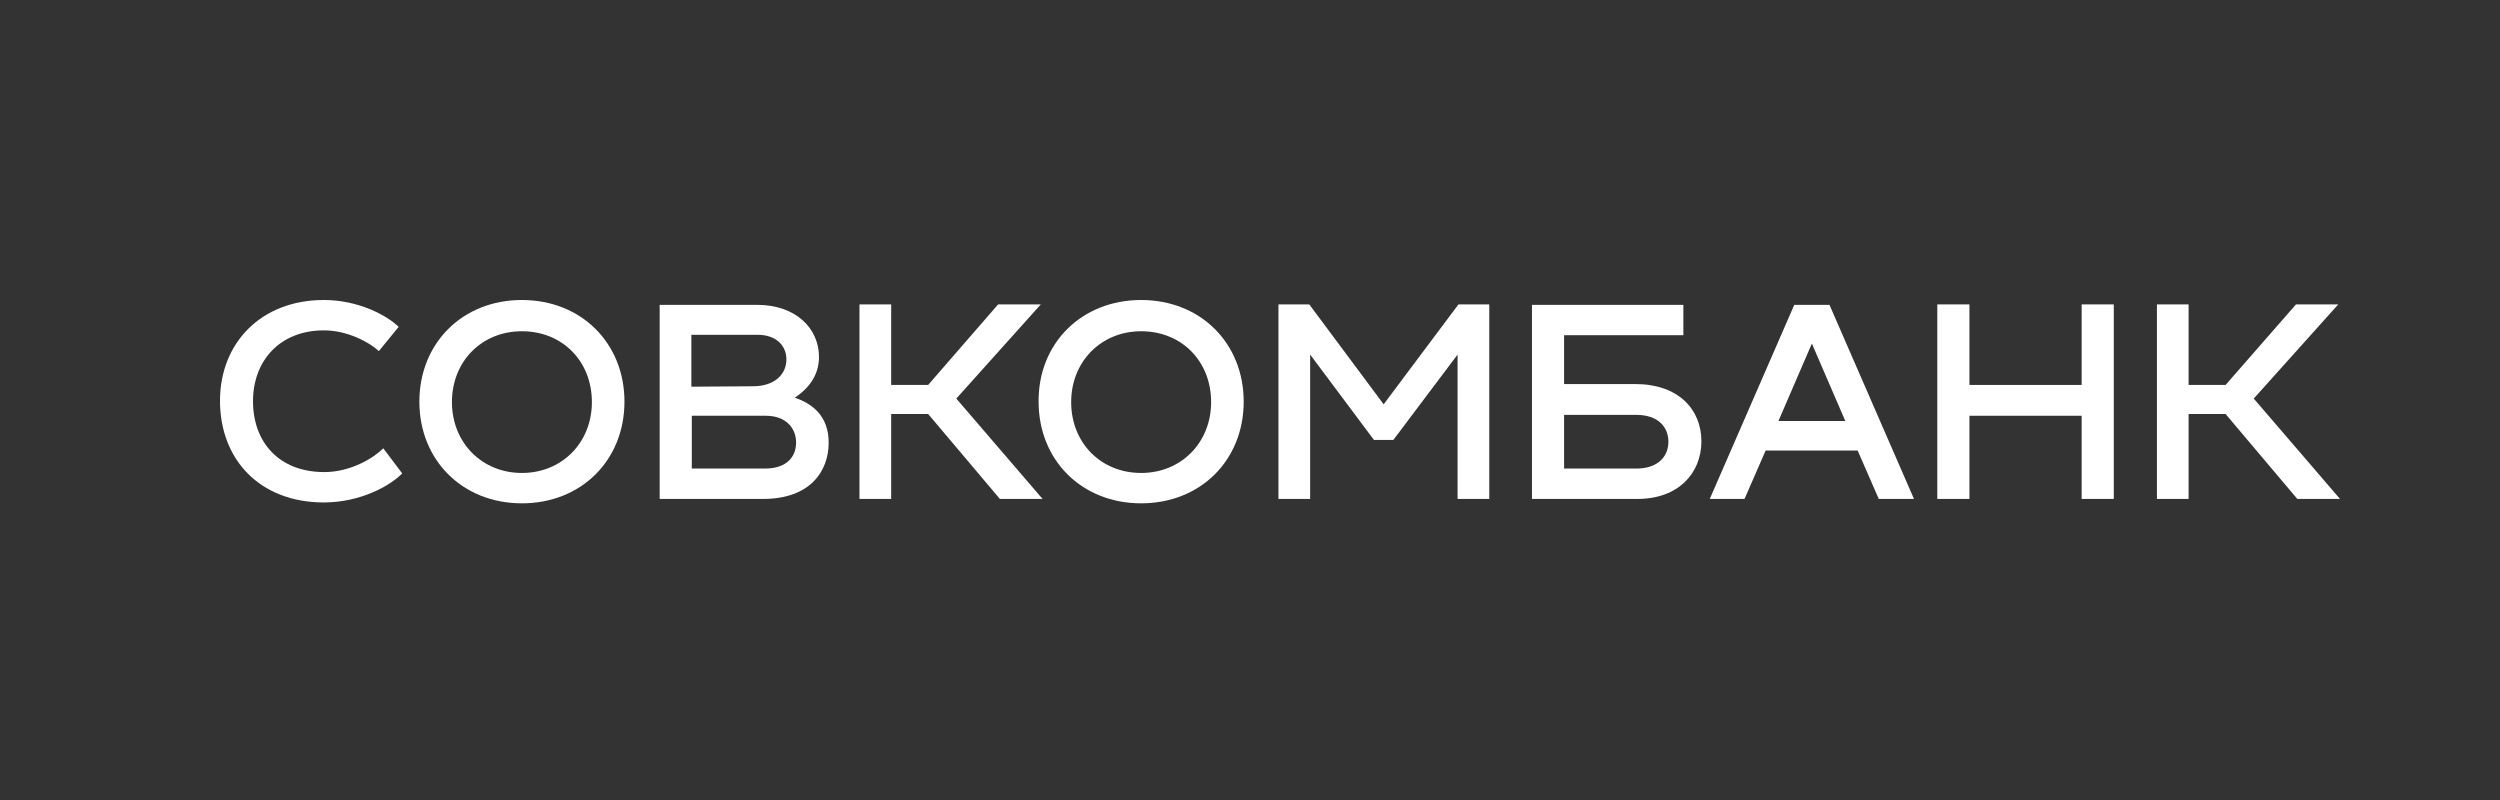
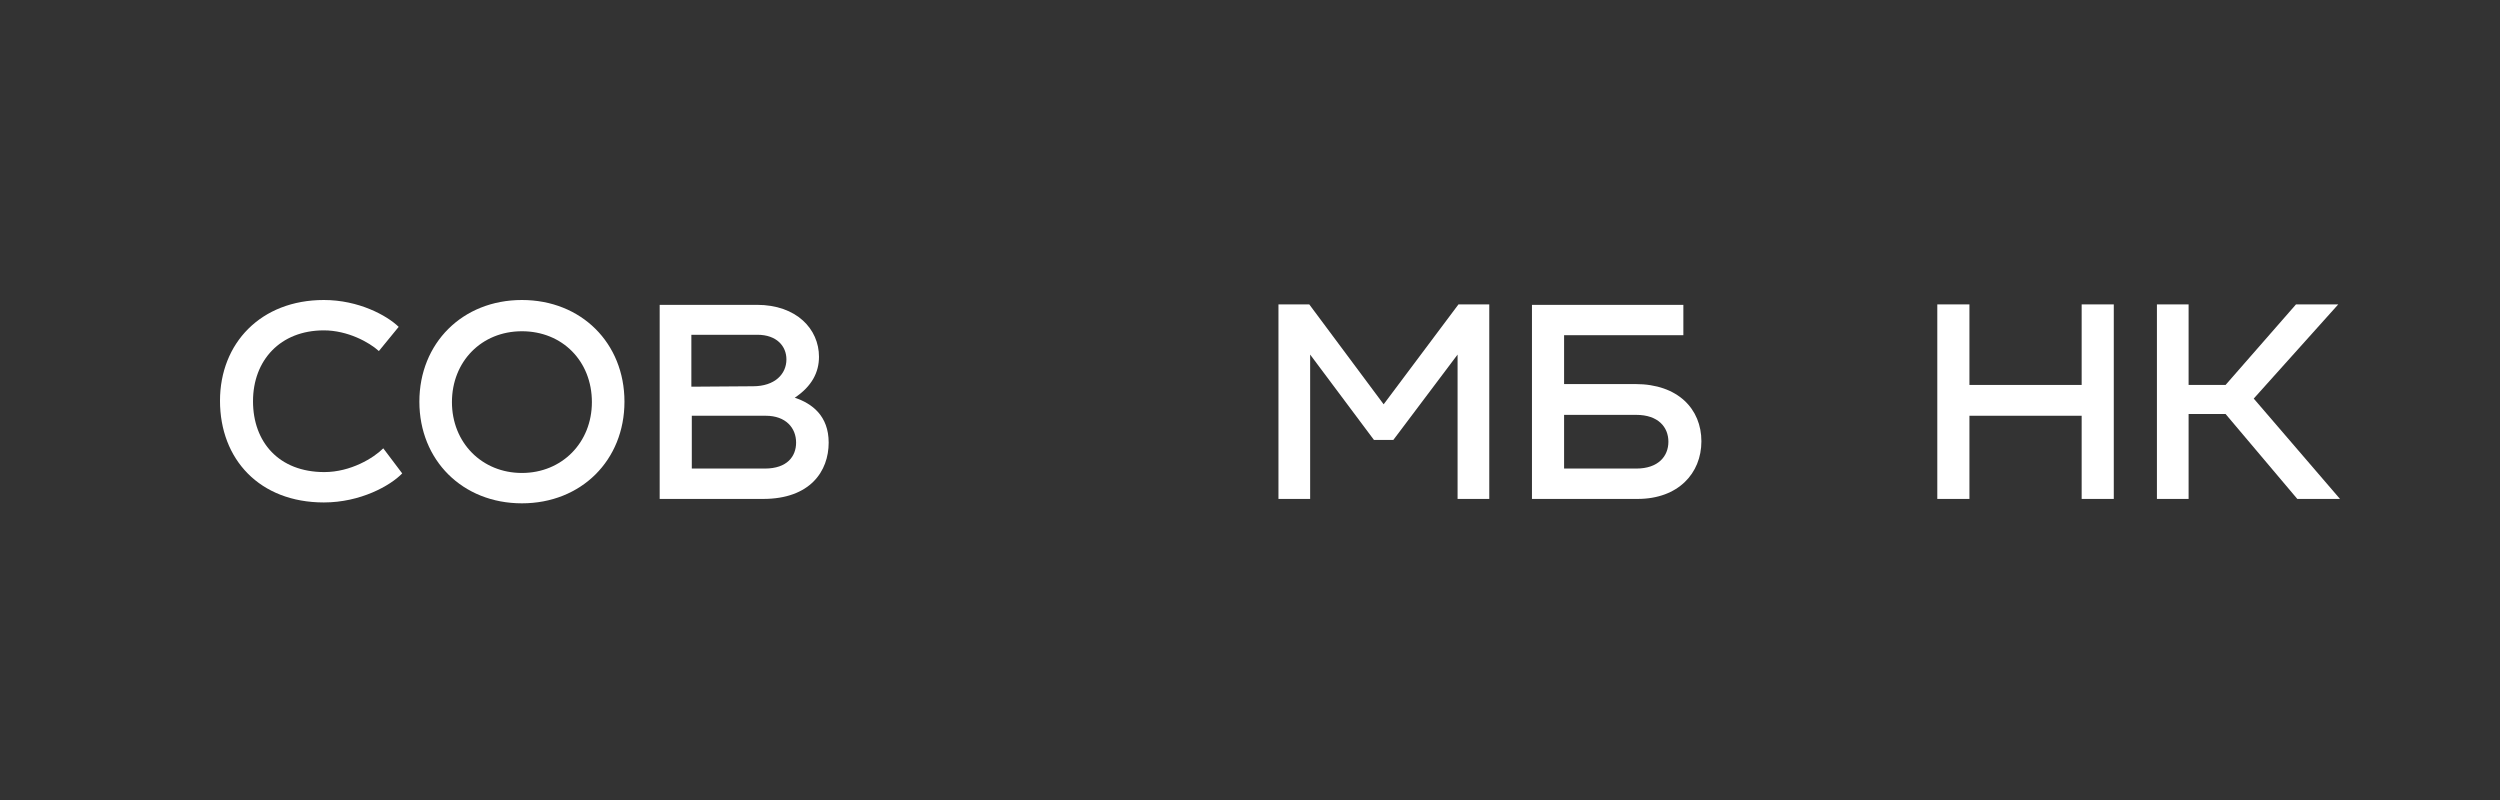
<svg xmlns="http://www.w3.org/2000/svg" width="250" height="80" viewBox="0 0 250 80" fill="none">
  <rect x="0" y="0" width="250" height="80" fill="#333333" stroke="none" />
  <path d="M32.386 30C35.863 30 38.68 31.54 39.868 32.685L37.888 35.105C36.92 34.225 34.763 33.037 32.386 33.037C28.029 33.037 25.301 36.029 25.301 40.123C25.301 44.215 27.897 47.208 32.431 47.208C35.071 47.208 37.36 45.8 38.328 44.832L40.221 47.34C39.032 48.573 36.039 50.245 32.386 50.245C25.961 50.245 22 45.932 22 40.078C22 34.313 26.093 30 32.386 30Z" fill="white" />
  <path d="M163.539 38.406C167.808 38.406 170.14 40.915 170.14 44.127C170.14 47.34 167.808 49.893 163.759 49.893H153.196V30.484H168.336V33.521H156.409V38.406H163.539ZM163.627 46.856C165.827 46.856 166.84 45.624 166.84 44.172C166.84 42.719 165.827 41.487 163.627 41.487H156.409V46.856H163.627Z" fill="white" />
-   <path d="M187.877 49.893L185.764 45.052H176.566L174.453 49.893H170.977L179.427 30.484H182.948L191.398 49.893H187.877ZM177.842 42.103H184.532L181.187 34.357L177.842 42.103Z" fill="white" />
  <path d="M208.166 30.44H211.378V49.893H208.166V41.575H196.943V49.893H193.73V30.44H196.943V38.494H208.166V30.44Z" fill="white" />
  <path d="M225.374 39.858L234 49.893H229.731L222.557 41.399H218.86V49.893H215.692V30.44H218.86V38.494H222.557L229.599 30.44H233.824L225.374 39.858Z" fill="white" />
  <path d="M52.191 30C58.133 30 62.446 34.313 62.446 40.166C62.446 46.02 58.133 50.333 52.191 50.333C46.25 50.333 41.937 46.02 41.937 40.166C41.937 34.313 46.25 30 52.191 30ZM52.191 47.296C56.196 47.296 59.189 44.26 59.189 40.211C59.189 36.117 56.24 33.125 52.191 33.125C48.142 33.125 45.194 36.161 45.194 40.211C45.194 44.26 48.186 47.296 52.191 47.296Z" fill="white" />
  <path d="M82.867 44.26C82.867 47.12 81.019 49.893 76.309 49.893H65.967V30.484H75.693C79.654 30.484 81.899 32.905 81.899 35.677C81.899 37.218 81.195 38.626 79.478 39.77C81.195 40.343 82.867 41.575 82.867 44.26ZM69.136 33.521V38.67L75.297 38.626C77.498 38.626 78.642 37.394 78.642 35.941C78.642 34.621 77.674 33.477 75.737 33.477H69.136V33.521ZM76.485 46.856C78.73 46.856 79.61 45.624 79.61 44.26C79.61 42.807 78.598 41.575 76.573 41.575H69.18V46.856H76.485Z" fill="white" />
-   <path d="M95.63 39.858L104.256 49.893H99.987L92.814 41.399H89.117V49.893H85.948V30.44H89.117V38.494H92.814L99.811 30.44H104.08L95.63 39.858Z" fill="white" />
-   <path d="M114.115 30C120.056 30 124.369 34.313 124.369 40.166C124.369 46.02 120.056 50.333 114.115 50.333C108.173 50.333 103.86 46.02 103.86 40.166C103.816 34.313 108.173 30 114.115 30ZM114.115 47.296C118.12 47.296 121.112 44.26 121.112 40.211C121.112 36.117 118.164 33.125 114.115 33.125C110.11 33.125 107.117 36.161 107.117 40.211C107.117 44.26 110.066 47.296 114.115 47.296Z" fill="white" />
  <path d="M145.846 30.44H148.927V49.893H145.758V35.457L139.333 43.995H137.396L131.015 35.457V49.893H127.846V30.44H130.927L138.365 40.431L145.846 30.44Z" fill="white" />
</svg>